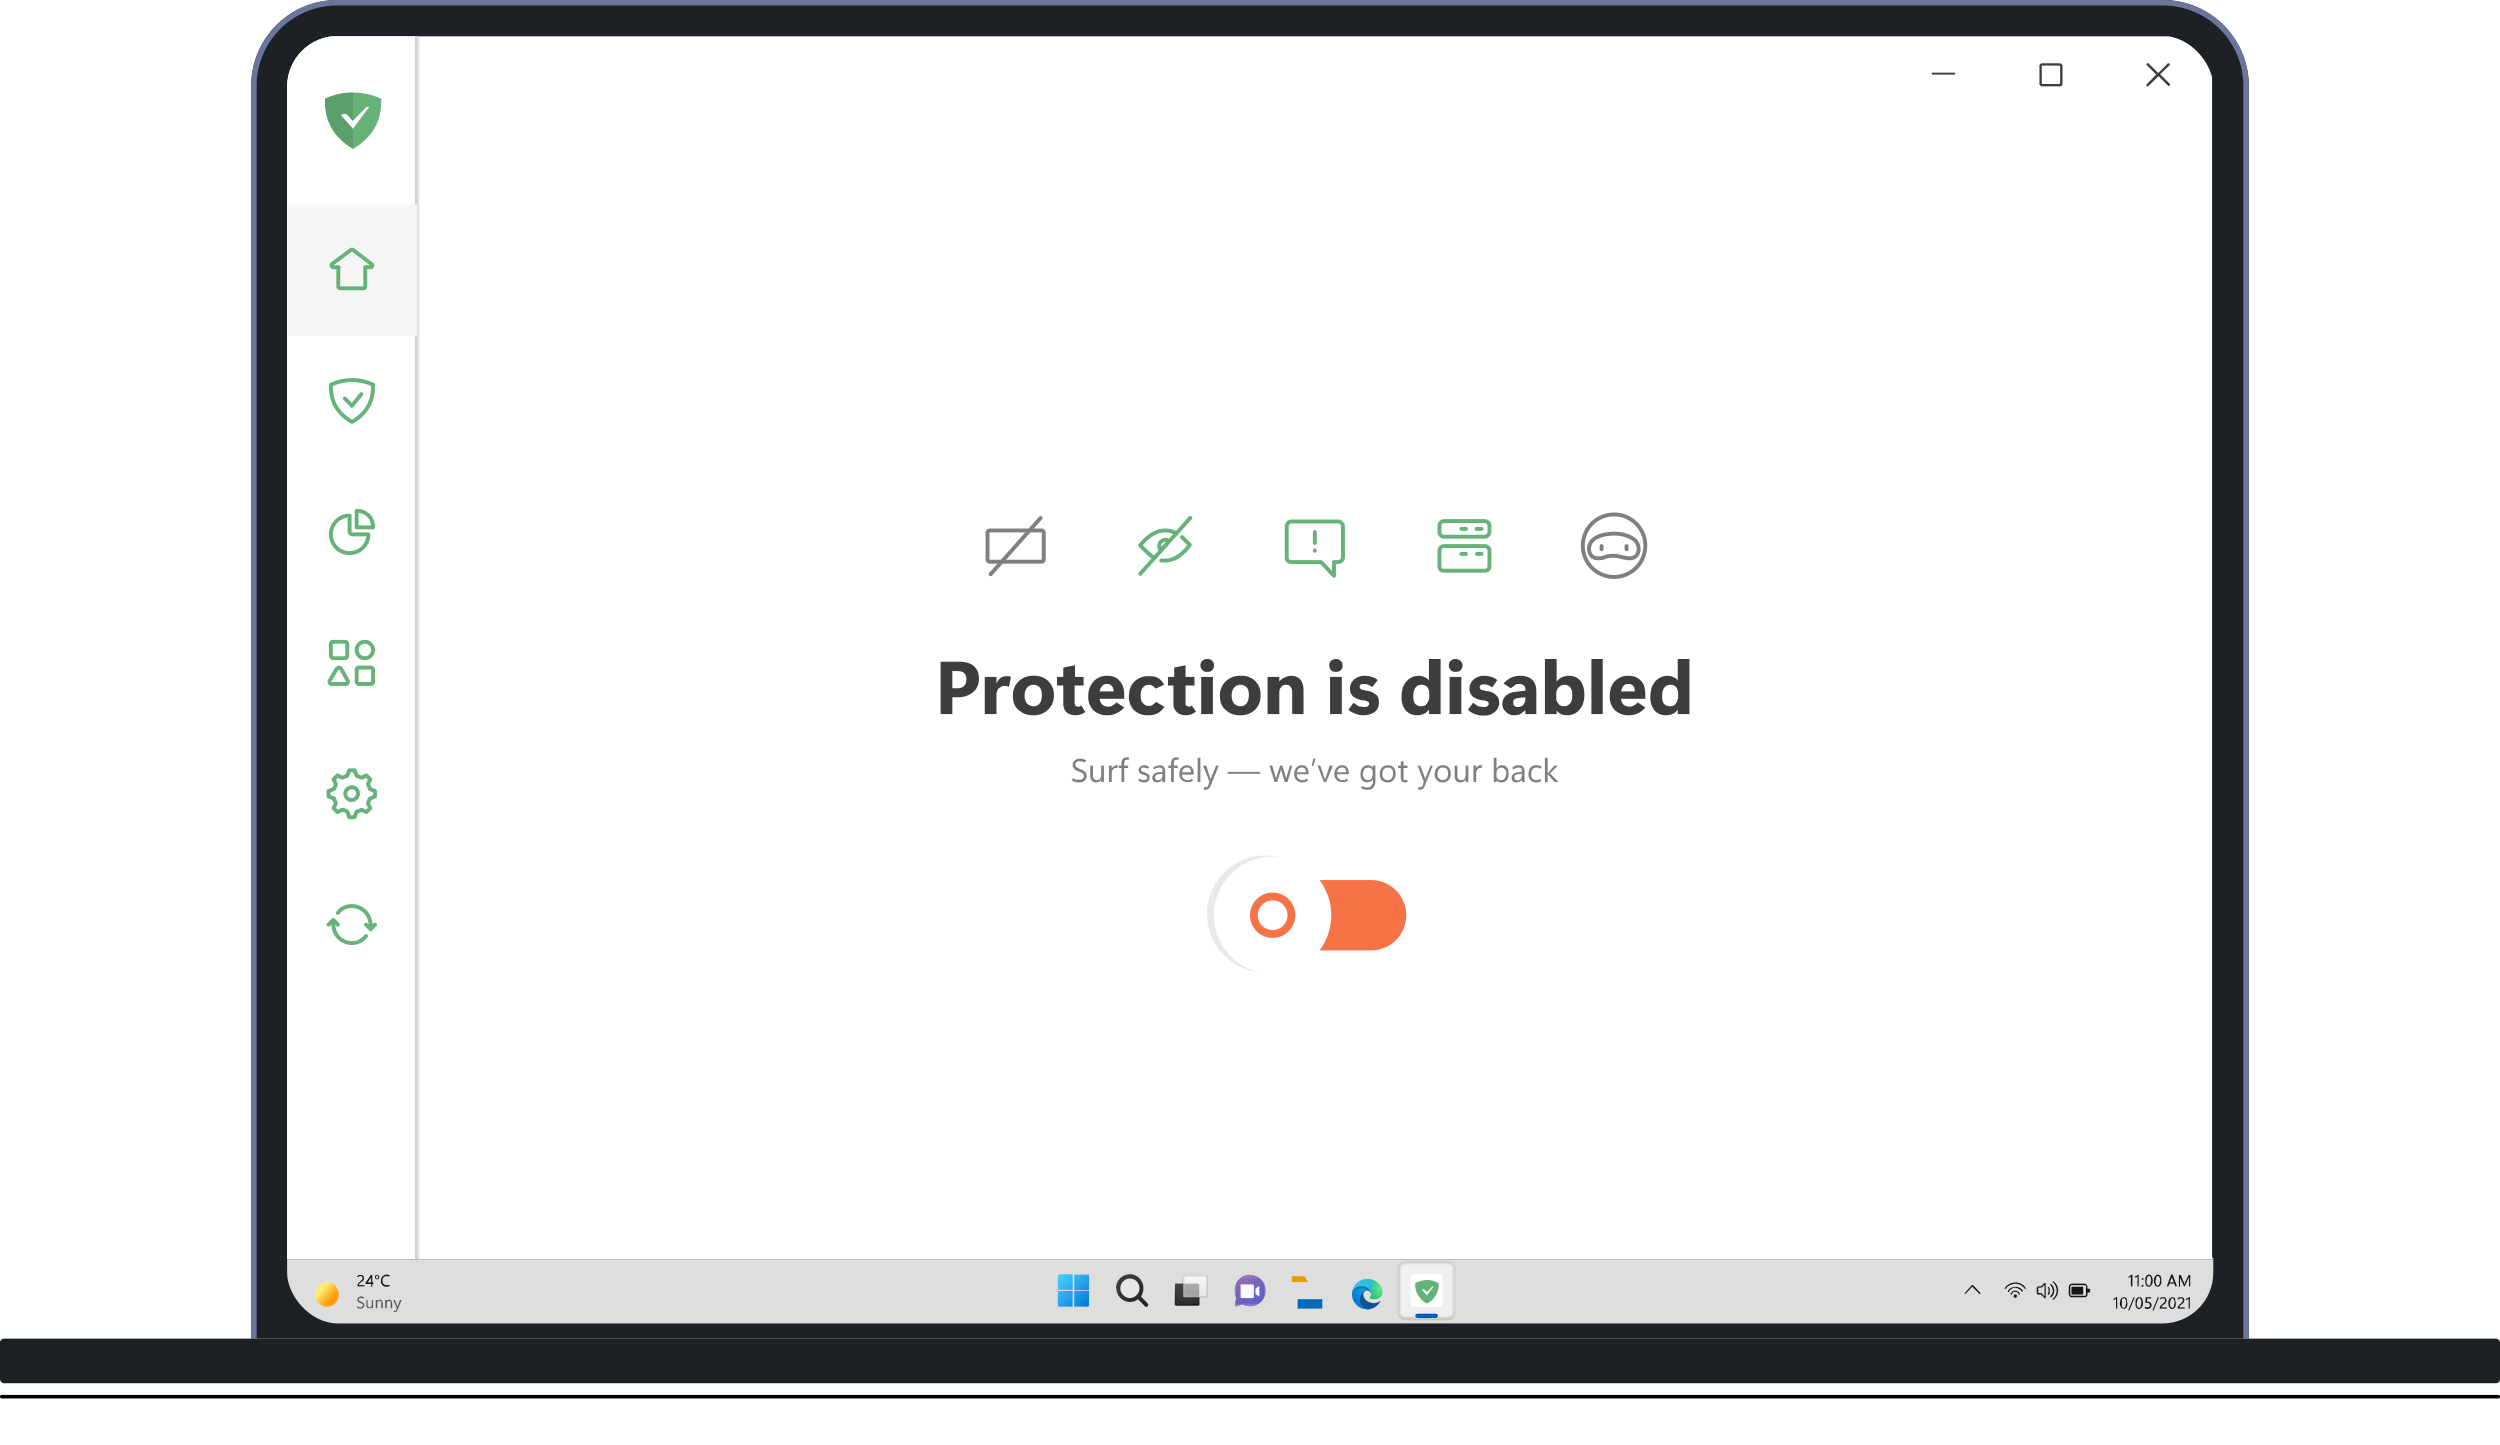
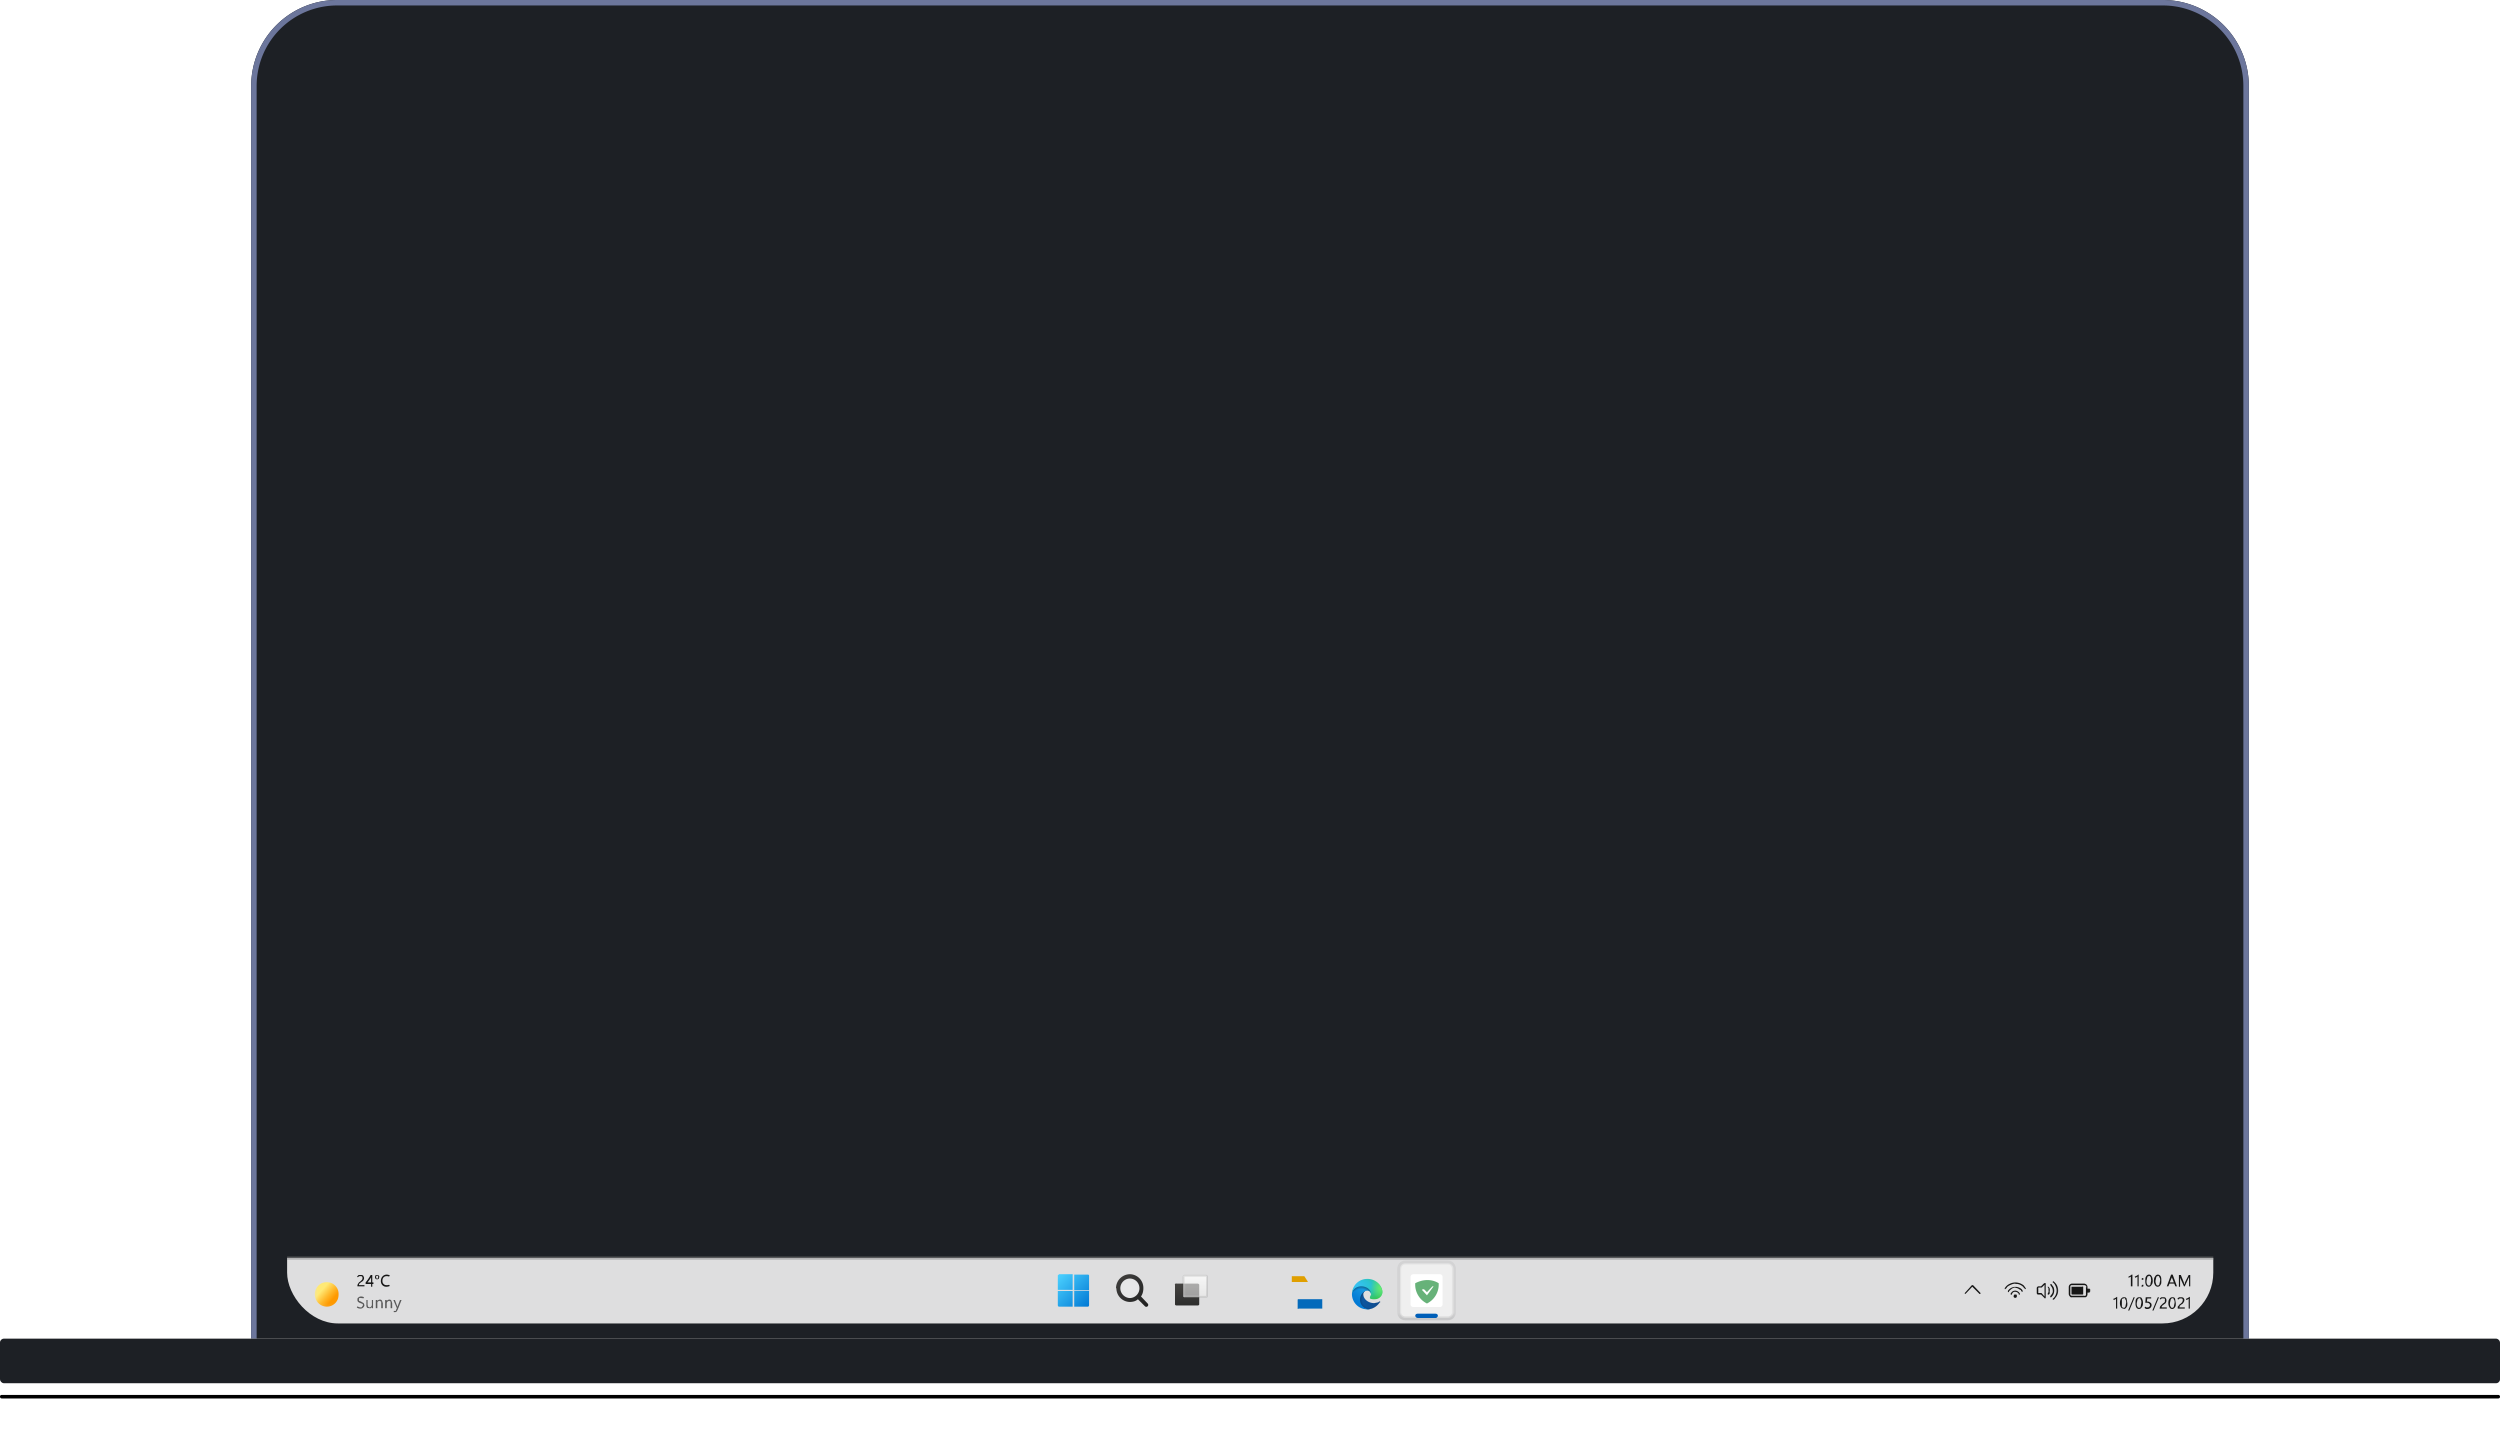
<svg xmlns="http://www.w3.org/2000/svg" width="640" height="370" fill="none">
  <path fill="#1D2025" d="M64.3 22a22 22 0 0 1 22-22h467.4a22 22 0 0 1 22 22v323.7H64.3V22Z" />
  <path fill="#6C769C" fill-rule="evenodd" d="M64.3 345.7h1.4V22A20.6 20.6 0 0 1 86.3 1.4h467.4A20.6 20.6 0 0 1 574.3 22v323.7h1.4V22a22 22 0 0 0-22-22H86.3a22 22 0 0 0-22 22v323.7Z" clip-rule="evenodd" />
  <g filter="url(#a)">
    <rect width="640" height=".9" y="357.1" fill="#000" rx=".4" />
  </g>
  <g filter="url(#b)">
    <rect width="639.1" height=".4" x=".5" y="357.5" fill="#000" fill-opacity=".6" rx=".2" />
  </g>
  <g filter="url(#c)">
    <rect width="640" height="11.4" y="345.7" fill="url(#d)" rx="1" />
    <rect width="640" height="11.4" y="345.7" fill="#1D2025" rx="1" style="mix-blend-mode:hard-light" />
    <rect width="640" height="11.4" y="345.7" fill="url(#e)" fill-opacity=".2" rx="1" style="mix-blend-mode:soft-light" />
  </g>
  <g clip-path="url(#f)">
    <g clip-path="url(#g)">
      <path fill="#F3F3F3" fill-opacity=".9" d="M566.6 322H73.4v16.8h493.2V322Z" style="mix-blend-mode:luminosity" />
      <path fill="#000" fill-opacity=".9" d="M503 331.2a.2.2 0 0 1 0-.2l1.8-2h.3l1.9 2v.2a.2.2 0 0 1-.3 0l-1.8-1.8-1.7 1.8a.2.2 0 0 1-.2 0Z" />
      <mask id="h" width="8" height="8" x="512" y="326" maskUnits="userSpaceOnUse" style="mask-type:luminance">
        <path fill="#fff" d="M519.3 326.9h-6.8v7h6.8v-7Z" />
      </mask>
      <g mask="url(#h)">
        <path fill="#000" fill-opacity=".9" d="M516 328.6a2.8 2.8 0 0 0-1.2.3 3 3 0 0 0-1 .6l-.1.2a4.4 4.4 0 0 1-.3.3.2.2 0 0 1-.2 0 .2.2 0 0 1 0-.1v-.1a2.9 2.9 0 0 1 1.2-1.1 3.3 3.3 0 0 1 2.3-.3 3.4 3.4 0 0 1 1.4.7l.5.7v.2a.2.2 0 0 1-.1 0h-.1a1 1 0 0 1-.1-.1v-.1a2.1 2.1 0 0 0-.2-.1l-.1-.2a2.9 2.9 0 0 0-1.5-.8 2.8 2.8 0 0 0-.6 0Zm0 1a1.8 1.8 0 0 0-1.2.5 1.9 1.9 0 0 0-.5.5.3.3 0 0 1 0 .1.1.1 0 0 1-.2 0 .2.2 0 0 1-.1-.2 2.3 2.3 0 0 1 2.5-1 2.3 2.3 0 0 1 1 .5c.1.1.3.3.3.5v.2a.2.2 0 0 1-.1 0 1.9 1.9 0 0 1-.3-.2v-.2l-.4-.2-.3-.2a1.7 1.7 0 0 0-.8-.2Zm0 1.1h-.4a1.1 1.1 0 0 0-.4.3l-.1.2-.1.1a.2.2 0 0 1 0 .1.1.1 0 0 1-.2 0 .2.2 0 0 1-.1-.1v-.1l.2-.3.3-.3a1.4 1.4 0 0 1 .7-.2 1.4 1.4 0 0 1 1.2.8.2.2 0 0 1 0 .2.2.2 0 0 1-.1 0 .3.3 0 0 1-.2 0v-.2l-.1-.1a1 1 0 0 0-.8-.4Zm-.5 1 .1-.2a.4.4 0 0 1 .1-.1h.5a.5.5 0 0 1 .1.2.4.4 0 0 1 0 .2.4.4 0 0 1 0 .2.4.4 0 0 1-.2.2.4.4 0 0 1-.4 0 .4.4 0 0 1-.2-.2.4.4 0 0 1 0-.2Z" />
      </g>
      <mask id="i" width="8" height="8" x="520" y="326" maskUnits="userSpaceOnUse" style="mask-type:luminance">
        <path fill="#fff" d="M527.6 326.9h-6.9v7h6.9v-7Z" />
      </mask>
      <g mask="url(#i)">
        <path fill="#000" fill-opacity=".9" d="M525.5 332.6v-.1a.8.8 0 0 1 .1-.1 2.4 2.4 0 0 0 .7-1 2.6 2.6 0 0 0 .2-1 2.5 2.5 0 0 0-.2-1 2.7 2.7 0 0 0-.6-1 1.1 1.1 0 0 1-.2-.1.2.2 0 0 1 0-.1.2.2 0 0 1 .2-.2l.3.3a3 3 0 0 1 .6.8 3 3 0 0 1 .2 2 3 3 0 0 1-.6 1.1 3.2 3.2 0 0 1-.4.5h-.1a.2.2 0 0 1-.2 0 .2.2 0 0 1 0-.1Zm-3-1.2h-.6a.5.5 0 0 1-.4-.1.6.6 0 0 1-.1-.4v-1a.5.5 0 0 1 .1-.4.5.5 0 0 1 .4-.2h.6l.8-.8a.2.2 0 0 1 .1 0 .3.3 0 0 1 .3 0v3.7a.2.2 0 0 1-.2.2.2.2 0 0 1-.1-.1l-.9-.9Zm2.3.5.3-.4a2 2 0 0 0 .4-.7 2 2 0 0 0-.2-1.2 1.9 1.9 0 0 0-.2-.3 5.5 5.5 0 0 0-.2-.3V328.7a.2.2 0 0 1 .1 0h.1l.2.2.1.2a2.6 2.6 0 0 1 .3.4 2.3 2.3 0 0 1-.1 2 3.7 3.7 0 0 1-.3.4.8.8 0 0 1-.2.2.2.2 0 0 1-.2 0 .2.2 0 0 1 0-.2Zm-1.4 0v-3l-.7.7a.2.2 0 0 1-.1 0h-.7a.2.2 0 0 0-.1.1.2.2 0 0 0 0 .2v1.1H522.6l.1.1.7.8Zm.8-.6v-.1a4 4 0 0 0 .2-.4 1.1 1.1 0 0 0 0-.6 1 1 0 0 0 0-.4 3.2 3.2 0 0 0-.2-.3v-.1a.2.2 0 0 1 .1 0h.1a1.3 1.3 0 0 1 .3.4 1.5 1.5 0 0 1 0 .8 1.7 1.7 0 0 1 0 .6.8.8 0 0 1-.2.2.2.2 0 0 1-.3-.1Z" />
      </g>
      <mask id="j" width="8" height="8" x="528" y="326" maskUnits="userSpaceOnUse" style="mask-type:luminance">
        <path fill="#fff" d="M535.8 326.9h-6.9v7h6.9v-7Z" />
      </mask>
      <g mask="url(#j)">
        <path fill="#000" fill-opacity=".9" d="m535.1 330.6-.1.2a.3.3 0 0 1-.2.1h-.4v.4a1 1 0 0 1-.2.6.9.9 0 0 1-.3.2h-3.5a.8.8 0 0 1-.3 0 1 1 0 0 1-.2-.2 1 1 0 0 1-.3-.6v-1.8a.9.9 0 0 1 .8-.9h3.2l.3.1a.9.9 0 0 1 .5.8v.4h.5a.3.3 0 0 1 .2.2v.5Zm-1-1a.5.5 0 0 0-.2-.5.5.5 0 0 0-.3-.1h-3.1a.5.5 0 0 0-.4.1.5.5 0 0 0-.1.4v2l.1.1.2.1a.5.5 0 0 0 .2 0h3a.5.5 0 0 0 .4 0l.1-.2a.5.5 0 0 0 0-.2v-1.8Zm-1-.3.2.1V331.3a.2.2 0 0 1-.2.1h-2.6a.2.2 0 0 1-.1 0 .3.3 0 0 1-.1-.2v-1.8h2.8Z" />
      </g>
      <path fill="#000" fill-opacity=".9" d="M545.9 329.3h-.4v-2.5a2 2 0 0 1-.6.3v-.3a2.3 2.3 0 0 0 .8-.5h.2v3Zm1.6 0h-.3v-2.5a1.8 1.8 0 0 1-.6.3l-.1-.3a2.3 2.3 0 0 0 .9-.5h.1v3Zm1-1.7a.2.2 0 0 1-.2 0 .2.2 0 0 1 0-.2v-.2h.4v.4a.2.2 0 0 1-.2 0Zm0 1.8a.2.2 0 0 1-.2 0 .2.2 0 0 1 0-.3v-.1l.2-.1h.2v.4a.2.2 0 0 1-.2 0Zm1.6 0a.8.8 0 0 1-.7-.4 2 2 0 0 1-.2-1c0-.6 0-1 .2-1.2a.8.8 0 0 1 .8-.5c.3 0 .5.2.6.4.2.3.3.7.3 1.2s-.1.8-.3 1a.8.8 0 0 1-.7.5Zm0-2.7c-.2 0-.3 0-.4.3l-.2.9c0 .4 0 .7.2.9 0 .2.2.3.4.3s.4-.1.4-.3l.2-1-.1-.8c-.1-.2-.3-.4-.5-.4Zm2.3 2.7a.8.8 0 0 1-.7-.4 2 2 0 0 1-.3-1c0-.6.1-1 .3-1.2a.8.8 0 0 1 .7-.5c.3 0 .6.2.7.4.2.3.2.7.2 1.2s0 .8-.2 1a.8.8 0 0 1-.7.5Zm0-2.7c-.2 0-.3 0-.4.3l-.2.9a2 2 0 0 0 .2.9c0 .2.2.3.4.3s.3-.1.4-.3l.2-1c0-.3 0-.6-.2-.8 0-.2-.2-.4-.4-.4Zm2.3 2.6 1.1-3h.4l1.1 3h-.4l-.3-.7h-1.2l-.3.7h-.4Zm.8-1h1l-.5-1.3a.3.3 0 0 1 0-.1v-.1.2l-.5 1.2Zm5.2 1h-.3v-2.5.2a.7.7 0 0 1-.1.1l-1 2.2h-.2l-1-2.2a1.6 1.6 0 0 1 0-.3v2.6h-.3v-3h.5l.8 2v.2l.1.2.1-.2a4 4 0 0 1 0-.2l1-2h.4v3ZM542 335h-.3v-2.5l-.3.2-.3.1-.1-.3a2.3 2.3 0 0 0 .9-.5h.1v3Zm1.7 0a.8.8 0 0 1-.7-.3 2 2 0 0 1-.3-1c0-.6.1-1 .3-1.2a.8.8 0 0 1 .7-.4c.3 0 .5 0 .7.3l.2 1.2c0 .5 0 .8-.2 1a.8.8 0 0 1-.7.5Zm0-2.6c-.2 0-.4 0-.5.3v1.8c.1.2.3.3.5.3s.3-.1.4-.3l.2-1c0-.3 0-.6-.2-.8 0-.3-.2-.4-.4-.4Zm2.8-.3-1.4 3.4h-.3l1.4-3.4h.3Zm1 3a.8.8 0 0 1-.6-.4 2 2 0 0 1-.2-1c0-.6 0-1 .2-1.2a.8.8 0 0 1 .7-.4c.3 0 .6 0 .7.3.2.3.3.7.3 1.2s-.1.8-.3 1a.8.8 0 0 1-.7.5Zm.1-2.7c-.2 0-.3 0-.4.3l-.2.9c0 .4 0 .7.2.9 0 .2.2.3.4.3s.4-.1.4-.3l.2-1c0-.3 0-.6-.2-.8 0-.3-.2-.4-.4-.4Zm1.4 2.4.2-.3.3.2h.3a.6.6 0 0 0 .6-.6.6.6 0 0 0-.2-.4.8.8 0 0 0-.5-.2 5.6 5.6 0 0 0-.5 0l.1-1.4h1.4v.3h-1l-.1.8h.2a1 1 0 0 1 .7.3c.2.1.3.3.3.6a.9.9 0 0 1-.3.7 1 1 0 0 1-.7.3h-.4a1.4 1.4 0 0 1-.4-.3Zm3.7-2.7-1.4 3.4h-.3l1.4-3.4h.3Zm.2 3v-.2a1 1 0 0 1 .2-.6l.3-.3.3-.3.3-.2.2-.2a.6.6 0 0 0 0-.2.8.8 0 0 0 0-.2.6.6 0 0 0 0-.4.5.5 0 0 0-.4-.1.8.8 0 0 0-.4 0 1 1 0 0 0-.3.3l-.2-.3.4-.3h.5c.3 0 .5 0 .6.2a.8.8 0 0 1 .2.5 1.1 1.1 0 0 1-.3.9l-.3.2a10.6 10.6 0 0 0-.5.4.6.6 0 0 0-.1.2.5.5 0 0 0 0 .2h1.3v.3H553Zm3.2 0a.8.8 0 0 1-.7-.4 2 2 0 0 1-.3-1c0-.6.1-1 .3-1.2a.8.8 0 0 1 .7-.4c.3 0 .5 0 .7.3l.2 1.2c0 .5 0 .8-.2 1a.8.8 0 0 1-.7.5Zm0-2.7c-.2 0-.3 0-.4.3l-.2.9c0 .4 0 .7.2.9 0 .2.2.3.4.3s.3-.1.4-.3l.2-1c0-.3 0-.6-.2-.8 0-.3-.2-.4-.4-.4Zm1.4 2.6v-.5l.2-.2.2-.3.4-.3.2-.2.2-.2a.7.7 0 0 0 0-.2.8.8 0 0 0 .1-.2.6.6 0 0 0-.1-.4.5.5 0 0 0-.4-.1.9.9 0 0 0-.3 0l-.4.3-.2-.3c.2 0 .3-.2.4-.3h.5c.3 0 .5 0 .7.2a.8.8 0 0 1 .2.5 1 1 0 0 1-.2.6l-.2.3-.3.2a15.3 15.3 0 0 0-.5.4.7.7 0 0 0 0 .2.6.6 0 0 0-.1.2h1.4v.3h-1.8Zm3.1 0h-.3v-2.5a1.9 1.9 0 0 1-.6.3l-.1-.3a2.5 2.5 0 0 0 .9-.5h.1v3Z" />
      <path fill="url(#k)" fill-rule="evenodd" d="M271.1 326.3a.3.3 0 0 0-.3.3v3.6h3.8v-4h-3.5Zm7.4 0H275v4h3.8v-3.7c0-.2-.1-.3-.3-.3Zm-3.5 4.2h3.8v3.6c0 .2-.1.4-.3.4H275v-4Zm-.4 0h-3.8v3.6c0 .2.1.4.3.4h3.5v-4Z" clip-rule="evenodd" />
      <path fill="url(#l)" fill-opacity=".3" d="M289.3 332.3a2.5 2.5 0 0 1-2.5-2.5c0-1.4 1.1-2.5 2.5-2.5a2.5 2.5 0 0 1 2.4 2.5c0 1.3-1.1 2.5-2.5 2.5Z" />
      <path fill="url(#m)" fill-rule="evenodd" d="M285.8 329.8a3.5 3.5 0 0 0 3.4 3.5c.8 0 1.6-.2 2.1-.7l1.8 1.8c.2.2.5.2.7 0 .2-.2.2-.5 0-.7l-1.7-1.8c.4-.6.6-1.3.6-2.1a3.5 3.5 0 0 0-3.4-3.6c-2 0-3.6 1.6-3.6 3.6Zm1 0c0 1.3 1.1 2.5 2.5 2.5a2.5 2.5 0 0 0 2.4-2.5c0-1.4-1.1-2.5-2.5-2.5a2.5 2.5 0 0 0-2.4 2.5Z" clip-rule="evenodd" />
      <path fill="url(#n)" d="M306.6 328.6h-5.4a.3.3 0 0 0-.4.4v4.9c0 .2.2.3.4.3h5.4c.2 0 .4-.1.4-.3v-5c0-.1-.2-.3-.4-.3Z" />
-       <path stroke="url(#o)" stroke-opacity=".4" stroke-width=".5" d="M306.6 328.7h-5.4a.3.3 0 0 0-.3.3v4.9c0 .1.1.2.3.2h5.4c.2 0 .3 0 .3-.2v-5a.3.3 0 0 0-.3-.2Z" />
      <path fill="url(#p)" d="M308.7 326.5h-5.5a.3.3 0 0 0-.3.4v4.9c0 .2.1.3.3.3h5.5c.2 0 .3-.1.3-.3v-5c0-.1-.1-.3-.3-.3Z" />
      <path stroke="#000" stroke-opacity=".1" stroke-width=".5" d="M308.7 326.6h-5.5a.3.3 0 0 0-.2.3v4.9c0 .1 0 .2.2.2h5.5c.1 0 .3 0 .3-.2v-5a.3.3 0 0 0-.3-.2Z" />
      <mask id="q" width="8" height="7" x="302" y="326" maskUnits="userSpaceOnUse" style="mask-type:alpha">
        <path fill="#000" d="M308.7 326.5h-5.5a.3.3 0 0 0-.3.4v4.9c0 .2.1.3.3.3h5.5c.2 0 .3-.1.3-.3v-5c0-.1-.1-.3-.3-.3Z" />
      </mask>
      <g mask="url(#q)">
        <path fill="url(#r)" fill-opacity=".4" d="M306.6 328.6h-5.4a.3.3 0 0 0-.4.4v4.9c0 .2.2.3.4.3h5.4c.2 0 .4-.1.4-.3v-5c0-.1-.2-.3-.4-.3Z" />
      </g>
      <mask id="s" width="10" height="9" x="315" y="326" maskUnits="userSpaceOnUse" style="mask-type:luminance">
-         <path fill="#fff" d="M324.1 326.2H316v8.4h8.2v-8.4Z" />
-       </mask>
+         </mask>
      <g mask="url(#s)">
        <path fill="url(#t)" d="M320 326.4a4 4 0 0 1 4 4 4 4 0 0 1-4 4c-.7 0-1.3-.2-1.9-.5l-1.6.5a.3.3 0 0 1-.4-.2.3.3 0 0 1 0-.3l.4-1.6a4 4 0 0 1-.4-2 4 4 0 0 1 3.9-4Z" />
        <path fill="url(#u)" d="M320 326.4a4 4 0 0 1 4 4 4 4 0 0 1-4 4c-.7 0-1.3-.2-1.9-.5l-1.6.5a.3.3 0 0 1-.4-.2.3.3 0 0 1 0-.3l.4-1.6a4 4 0 0 1-.4-2 4 4 0 0 1 3.9-4Z" style="mix-blend-mode:lighten" />
        <g filter="url(#v)">
          <path fill="#FAFAFA" fill-rule="evenodd" d="M318 328.6a.3.3 0 0 0-.4.4v2.8c0 .2.2.3.3.3h2.8c.2 0 .3-.1.3-.3V329c0-.2-.1-.4-.3-.4h-2.8Zm4.2.5-.8.6v1.4l.8.5c0 .1.2 0 .2 0v-2.4a.1.1 0 0 0-.2 0Z" clip-rule="evenodd" />
        </g>
      </g>
      <mask id="y" fill="#fff">
-         <rect width="9.3" height="7.5" x="330.7" y="327.6" rx=".5" />
-       </mask>
+         </mask>
      <rect width="9.3" height="7.5" x="330.7" y="327.6" fill="url(#w)" stroke="url(#x)" stroke-width="2" mask="url(#y)" rx=".5" />
      <path fill="#E09F00" d="M330.7 326.8v-.1h3.2l.9 1.4a.1.1 0 0 1-.1.1h-4v-1.4Z" />
      <path fill="#036ABB" d="m332.2 332.7.1-.1h6.2v2.4a.1.1 0 0 1-.1 0h-6a.1.1 0 0 1-.2 0v-2.3Z" />
      <path fill="url(#z)" d="m353.1 333.2-.3.2-1 .2c-1.5 0-2.8-1-2.8-2.3a1 1 0 0 1 .5-.8c-1.3 0-1.6 1.4-1.6 2.2 0 2.2 2 2.5 2.5 2.5l.8-.2a3.9 3.9 0 0 0 2-1.6.1.1 0 0 0 .1 0 .1.1 0 0 0-.2-.2Z" />
      <path fill="url(#A)" d="m353.1 333.2-.3.2-1 .2c-1.5 0-2.8-1-2.8-2.3a1 1 0 0 1 .5-.8c-1.3 0-1.6 1.4-1.6 2.2 0 2.2 2 2.5 2.5 2.5l.8-.2a3.9 3.9 0 0 0 2-1.6.1.1 0 0 0 .1 0 .1.1 0 0 0-.2-.2Z" opacity=".3" />
      <path fill="url(#B)" d="M349.3 334.8a2.5 2.5 0 0 1 .2-4.3l.5-.1a1 1 0 0 1 1 1s.7-2.5-2.5-2.5a2.5 2.5 0 0 0-2.4 2.4 3.9 3.9 0 0 0 5.1 3.7 2.3 2.3 0 0 1-1.9-.2Z" />
      <path fill="url(#C)" d="M349.3 334.8a2.5 2.5 0 0 1 .2-4.3l.5-.1a1 1 0 0 1 1 1s.7-2.5-2.5-2.5a2.5 2.5 0 0 0-2.4 2.4 3.9 3.9 0 0 0 5.1 3.7 2.3 2.3 0 0 1-1.9-.2Z" opacity=".4" />
      <path fill="url(#D)" d="M350.7 332v.4c.5.3 1.3.2 1.3.2a1.9 1.9 0 0 0 1.9-1.8c0-.7-.3-1.2-.4-1.4a3.9 3.9 0 0 0-3.5-2 3.9 3.9 0 0 0-3.9 3.9c0-1.1 1.1-2 2.4-2 .1 0 .7 0 1.3.3.5.2.8.6 1 .9l.2.9-.3.6Z" />
      <path fill="url(#E)" d="M350.7 332v.4c.5.3 1.3.2 1.3.2a1.9 1.9 0 0 0 1.9-1.8c0-.7-.3-1.2-.4-1.4a3.9 3.9 0 0 0-3.5-2 3.9 3.9 0 0 0-3.9 3.9c0-1.1 1.1-2 2.4-2 .1 0 .7 0 1.3.3.5.2.8.6 1 .9l.2.9-.3.6Z" />
      <path fill="#fff" fill-opacity=".5" d="M370.7 323.4h-11c-.7 0-1.3.6-1.3 1.4V336c0 .7.6 1.4 1.3 1.4h11c.7 0 1.4-.7 1.4-1.4v-11.2c0-.8-.7-1.4-1.4-1.4Z" />
      <path stroke="url(#F)" stroke-opacity=".5" d="M370.7 323.2h-11c-.8 0-1.5.7-1.5 1.6V336c0 .8.7 1.5 1.5 1.5h11c.8 0 1.5-.7 1.5-1.5v-11.2c0-.9-.7-1.6-1.5-1.6Z" />
      <path fill="#005FB8" d="M367.6 336.3h-4.7c-.3 0-.6.2-.6.5s.3.6.6.6h4.7c.2 0 .5-.3.5-.6s-.3-.5-.6-.5Z" />
      <path fill="#fff" d="M368.6 326.2h-6.8a.7.7 0 0 0-.7.7v7c0 .4.3.7.7.7h6.8a.7.7 0 0 0 .7-.7v-7a.7.7 0 0 0-.7-.7Z" />
      <path fill="#67B279" fill-rule="evenodd" d="M365.3 327.7c-1 0-2 .3-3 .8a5.4 5.4 0 0 0 3 5.2 5.4 5.4 0 0 0 3-5.2 5.4 5.4 0 0 0-3-.8Z" clip-rule="evenodd" />
      <path fill="#fff" fill-rule="evenodd" d="m365.3 331.6 1.7-2.3h-.3l-1.4 1.5-.6-.6c-.2-.3-.6-.1-.7 0l1.3 1.4Z" clip-rule="evenodd" />
      <mask id="H" width="8" height="8" x="80" y="326" maskUnits="userSpaceOnUse" style="mask-type:luminance">
        <path fill="#fff" d="M87.1 326.9h-6.8v7H87v-7Z" />
      </mask>
      <g filter="url(#G)" mask="url(#H)">
        <path fill="url(#I)" d="M83.7 333.5c1.7 0 3-1.4 3-3.1a3.1 3.1 0 0 0-3-3.2 3.1 3.1 0 0 0-3.1 3.2 3.1 3.1 0 0 0 3 3.1Z" />
      </g>
      <path fill="#000" fill-opacity=".9" d="M91.5 329.3v-.1a.9.9 0 0 1 .2-.6l.2-.3.4-.3.2-.2.2-.2a.8.8 0 0 0 .1-.4.6.6 0 0 0-.1-.4.5.5 0 0 0-.4-.1.8.8 0 0 0-.3 0 1 1 0 0 0-.4.3l-.2-.3c.2 0 .3-.2.4-.3h.5c.3 0 .5 0 .7.2l.2.5a1.1 1.1 0 0 1-.4.9l-.3.2a12 12 0 0 0-.5.4.6.6 0 0 0-.1.2.6.6 0 0 0 0 .2h1.4v.3h-1.8Zm3.8-3v2h.3v.4h-.3v.7H95v-.7h-1.4v-.4a11 11 0 0 0 1-1.4l.3-.5h.4Zm-1.3 2h1V327a12.3 12.3 0 0 1-1 1.4Zm2.5-.8a.5.5 0 0 1-.4-.2.6.6 0 0 1-.1-.4l.1-.4.4-.1.4.1c.2.1.2.3.2.4l-.1.4a.5.5 0 0 1-.4.2Zm0-.9a.3.3 0 0 0-.2.1.3.3 0 0 0 0 .2v.3a.3.3 0 0 0 .5 0v-.3a.3.3 0 0 0 0-.2.3.3 0 0 0-.2-.1Zm3.3 2.6a1.9 1.9 0 0 1-.9.2 1.3 1.3 0 0 1-1-.4 1.5 1.5 0 0 1-.4-1c0-.6.2-1 .4-1.2a1.4 1.4 0 0 1 1.1-.5 1.8 1.8 0 0 1 .8.2l-.2.3a1.4 1.4 0 0 0-.6-.1 1 1 0 0 0-.8.3c-.2.2-.3.5-.3.9s.1.6.3.8c.2.2.4.3.8.3a1.4 1.4 0 0 0 .6-.1l.2.3Z" />
      <path fill="#000" fill-opacity=".6" d="m91.4 334.7.1-.3a1.4 1.4 0 0 0 .8.3c.2 0 .3 0 .4-.2l.2-.3a.4.4 0 0 0-.1-.4l-.5-.2a1.7 1.7 0 0 1-.6-.3.7.7 0 0 1-.2-.5c0-.3 0-.5.2-.6a1 1 0 0 1 .7-.3 1.6 1.6 0 0 1 .8.2l-.2.3a1.4 1.4 0 0 0-.6-.1.6.6 0 0 0-.4 0 .4.4 0 0 0-.1.4v.3l.5.2.7.4.2.5a.8.8 0 0 1-.3.6c-.2.2-.4.3-.7.3a1.6 1.6 0 0 1-1-.3Zm4.1.2h-.3v-.3a.8.8 0 0 1-.3.3h-.4l-.5-.1a1 1 0 0 1-.2-.7v-1.3h.3v1.2l.1.5.4.2a.5.5 0 0 0 .4-.2.7.7 0 0 0 .2-.5v-1.2h.3v2.1Zm2.5 0h-.4v-1.7l-.5-.2-.4.2a.7.7 0 0 0-.1.5v1.2h-.4v-2.1h.4v.3a.8.8 0 0 1 .7-.4c.2 0 .4.1.5.3l.2.6v1.3Zm2.4 0h-.4v-1.7l-.4-.2-.4.2a.7.7 0 0 0-.2.5v1.2h-.4v-2.1h.4v.3a.8.8 0 0 1 .7-.4c.2 0 .4.1.5.3l.2.6v1.3Zm2.4-2.1-1 2.5-.3.5a.6.6 0 0 1-.4.1.8.8 0 0 1-.3 0v-.3h.5a.5.5 0 0 0 .1-.3l.2-.4-.9-2.1h.4l.6 1.6v.2l.1-.2.6-1.6h.4Z" />
      <path stroke="#757575" stroke-opacity=".4" d="M73.4 322h493.2" />
    </g>
    <g clip-path="url(#J)">
      <path fill="#fff" d="M566.3 9.3h-493v383h493V9.3Z" />
      <path fill="#fff" d="M73.3 9.3h33.5v383H73.3V9.3Z" />
      <mask id="K" width="35" height="384" x="73" y="9" maskUnits="userSpaceOnUse" style="mask-type:luminance">
        <path fill="#fff" d="M107.4 9.3h-34v383h34V9.3Z" />
        <path fill="#000" d="M73.3 9.3h33.5v383H73.3V9.3Z" />
      </mask>
      <g mask="url(#K)">
        <path fill="#D2D2D2" d="M106.2 9.3v383h1.2V9.3h-1.2Z" />
      </g>
      <path fill="#67B279" fill-rule="evenodd" d="M90.4 23.7c-2.3 0-5 .5-7.2 1.6 0 2.5 0 8.6 7.2 12.8 7.2-4.2 7.2-10.3 7.2-12.8a16.5 16.5 0 0 0-7.2-1.6Z" clip-rule="evenodd" />
      <path fill="#5B9F6B" fill-rule="evenodd" d="M90.4 23.7c-2.3 0-5 .5-7.2 1.6 0 2.5 0 8.6 7.2 12.8V23.6Z" clip-rule="evenodd" />
      <path fill="#fff" fill-rule="evenodd" d="m90.3 33 4.2-5.6c-.3-.2-.6 0-.7 0L90.3 31 89 29.5c-.6-.7-1.5-.2-1.7 0l3 3.4Z" clip-rule="evenodd" />
      <path fill="#F6F6F6" d="M106.8 52.4H73.3V86h33.5V52.4Z" />
      <path stroke="#67B279" stroke-linecap="round" stroke-linejoin="round" d="M86.7 68.4h-1.4a.5.5 0 0 1-.3-.8l4.8-3.6a.5.5 0 0 1 .6 0l4.7 3.6c.4.3.2.8-.2.8h-1.4v5c0 .2-.2.4-.4.4h-6a.5.5 0 0 1-.5-.5v-4.9Z" clip-rule="evenodd" />
      <path stroke="#67B279" stroke-linecap="round" stroke-linejoin="round" d="m88.3 102 1.8 1.9 2.4-3" />
      <path stroke="#67B279" stroke-linecap="round" stroke-linejoin="round" d="M90 97.3c-1.6 0-3.6.4-5.3 1.2 0 1.9 0 6.4 5.4 9.5 5.4-3 5.4-7.7 5.4-9.5a12.4 12.4 0 0 0-5.4-1.2Zm1.5 33.5a4 4 0 0 1 4 4.2h-4.2v-4.2h.2Z" clip-rule="evenodd" />
      <path stroke="#67B279" stroke-linecap="round" stroke-linejoin="round" d="M89.3 132h.2v4.2c0 .3.3.5.6.6h4.2a4.8 4.8 0 1 1-5-4.8Z" clip-rule="evenodd" />
      <path stroke="#67B279" stroke-linecap="round" stroke-linejoin="round" d="M94.9 170.9h-3a.6.6 0 0 0-.6.6v3c0 .3.3.6.6.6h3a.6.6 0 0 0 .6-.6v-3a.6.6 0 0 0-.6-.6Zm-8.6.3a.6.6 0 0 1 1 0l1.7 3a.6.6 0 0 1-.5.9H85a.6.6 0 0 1-.5-1l1.7-2.9Zm2-6.9h-3a.6.6 0 0 0-.6.6v3c0 .3.3.6.6.6h3a.6.6 0 0 0 .6-.6v-3a.6.6 0 0 0-.6-.6Z" />
      <path stroke="#67B279" d="M93.4 164.3a2.1 2.1 0 1 1 0 4.2 2.1 2.1 0 0 1 0-4.2Z" clip-rule="evenodd" />
      <path stroke="#67B279" stroke-linejoin="round" d="M87.7 207.3a.5.5 0 0 1 .2 0l.8.4a.5.5 0 0 1 .3.3l.4 1.2h1.4l.4-1.2a.5.5 0 0 1 .3-.3c.3 0 .5-.2.8-.3a.5.5 0 0 1 .5 0l1 .5 1-1-.5-1a.5.5 0 0 1 0-.5l.3-.8a.5.5 0 0 1 .4-.3l1-.4v-1.4l-1-.4a.5.5 0 0 1-.4-.3c0-.3-.2-.6-.3-.8a.5.5 0 0 1 0-.5l.5-1-1-1-1 .5a.5.5 0 0 1-.5 0 4.7 4.7 0 0 0-.8-.3.5.5 0 0 1-.3-.4l-.4-1.1h-1.4l-.4 1.1a.5.5 0 0 1-.3.4c-.3 0-.6.2-.8.3a.5.5 0 0 1-.5 0l-1-.5-1 1 .5 1a.5.5 0 0 1 0 .5l-.3.8a.5.5 0 0 1-.4.3l-1.1.4v1.4l1.1.4c.2 0 .3.1.4.3 0 .3.2.5.3.8a.5.5 0 0 1 0 .5l-.5 1 1 1 1-.5a.5.5 0 0 1 .3 0Z" clip-rule="evenodd" />
      <path stroke="#67B279" stroke-linejoin="round" d="M90 201.6a1.6 1.6 0 1 0 0 3.2 1.6 1.6 0 0 0 0-3.3Z" clip-rule="evenodd" />
      <path stroke="#67B279" stroke-linecap="round" d="M86.5 233.7c2.1-3.1 8-2.1 8.4 3v.9m-1.2 2c-2.2 3.2-8.1 2.2-8.4-3v-.5" />
      <path stroke="#67B279" stroke-linecap="round" stroke-linejoin="round" d="m96 236.7-1.1 1.2-1.2-1.2m-9.6 0 1.2-1.2 1.2 1.2" />
      <path fill="#3D3D3D" d="M494.8 19.1a.3.3 0 0 1-.3-.3.3.3 0 0 1 .2-.2.3.3 0 0 1 .1 0h5.6l.1.1v.1a.3.3 0 0 1 0 .2.3.3 0 0 1-.3.1h-5.4Zm28.1 3a.8.8 0 0 1-.3 0 1 1 0 0 1-.3-.2 1 1 0 0 1-.2-.3.8.8 0 0 1 0-.4v-4.5l.2-.3a1 1 0 0 1 .6-.2h4.3a.9.9 0 0 1 .6.2.9.9 0 0 1 .2.6V21.6a1 1 0 0 1-.5.5.8.8 0 0 1-.3 0h-4.3Zm4.2-.6h.2a.3.3 0 0 0 .1-.2V17a.3.3 0 0 0-.1-.2.3.3 0 0 0-.1 0H523a.3.3 0 0 0-.2 0 .3.3 0 0 0-.1.1.3.3 0 0 0 0 .1v4.2a.3.3 0 0 0 0 .2.3.3 0 0 0 .3.1h4.2Zm25.5-2L550 22a.3.3 0 0 1-.2.1.3.3 0 0 1-.2 0 .3.3 0 0 1-.1-.3v-.2l2.5-2.5-2.4-2.4a.3.3 0 0 1-.1-.2.3.3 0 0 1 .2-.3h.3l2.5 2.5 2.5-2.5a.3.3 0 0 1 .2 0 .3.3 0 0 1 .2.5L553 19l2.5 2.5v.2a.3.3 0 0 1 0 .2.3.3 0 0 1-.1.1.3.3 0 0 1-.1 0 .3.3 0 0 1-.2 0l-2.5-2.5Z" />
      <path stroke="#7F7F7F" stroke-linecap="round" d="M252.8 136.4c0-.4.3-.6.6-.6h13.2c.3 0 .6.2.6.6v6.7a.6.6 0 0 1-.6.7h-13.2a.6.6 0 0 1-.6-.7v-6.7Z" clip-rule="evenodd" />
      <path stroke="#7F7F7F" stroke-linecap="round" d="m253.6 147 12.8-14.4" />
      <path stroke="#67B279" stroke-linecap="round" stroke-linejoin="round" d="m302.6 137.5 2 2c-2 2.7-4.2 4-6.3 4h-1m-2-.8c-.9-.6-2-1.6-3.4-3.1 2.1-2.6 4.3-3.8 6.4-3.8a6 6 0 0 1 2.6.6m-9 10.5 12.8-14.3m-7.5 8.3a1.6 1.6 0 0 1 1.1-2.7c.4 0 .7.1 1 .3l-2.1 2.4Z" />
      <path stroke="#67B279" stroke-linecap="round" stroke-linejoin="round" d="M343.8 134.8c0-.7-.6-1.3-1.2-1.3h-12c-.7 0-1.2.6-1.2 1.3v8c0 .6.5 1.1 1.2 1.1h7.6l3.3 3.5v-3.5h1c.7 0 1.3-.5 1.3-1.2v-8Z" clip-rule="evenodd" />
      <path stroke="#67B279" stroke-linecap="round" stroke-linejoin="round" d="M336.6 136.2v2.8m0 2v-.1" />
      <path stroke="#67B279" stroke-linecap="round" d="M378 135.4h1.3m-1.2 6.4h1.2m-5.2-6.4h1.2m-1.2 6.4h1.2" />
      <path stroke="#67B279" stroke-linecap="round" stroke-linejoin="round" d="M380 133.4c.7 0 1.3.5 1.3 1.2v1.6c0 .6-.6 1.2-1.2 1.2h-10.4a1.2 1.2 0 0 1-1.2-1.2v-1.6c0-.7.5-1.2 1.2-1.2h10.4Zm0 6.4c.7 0 1.3.3 1.3 1.4v3.6c0 1-.6 1.3-1.2 1.3h-10.4c-.7 0-1.2-.3-1.2-1.3v-3.6c0-1 .5-1.4 1.2-1.4h10.4Z" clip-rule="evenodd" />
      <path stroke="#7F7F7F" stroke-linecap="round" stroke-linejoin="round" d="M413.2 147.7a8 8 0 1 0 0-16 8 8 0 0 0 0 16Z" />
      <path stroke="#7F7F7F" stroke-linecap="round" stroke-linejoin="round" d="M413 136.6c1.8 0 3.5.3 5 1.3a3 3 0 0 1 1.5 2.5c0 1.8-1.1 2.7-2.8 2.5a15.4 15.4 0 0 1-2-.4 7 7 0 0 0-3.5 0c-.5.2-1 .4-1.6.4-1.1.1-2.2-.2-2.6-1.3a3.1 3.1 0 0 1 1.2-3.7c1.5-1 3.1-1.2 4.9-1.3Z" clip-rule="evenodd" />
      <path stroke="#7F7F7F" stroke-linecap="round" stroke-linejoin="round" d="M416.4 140.6v-.8m-6.4.8v-.8" />
      <path fill="#3D3D3D" d="M243.8 178.5v4.3h-3v-13.4h4.7c1.7 0 3 .4 3.8 1.1.9.8 1.3 1.8 1.3 3.3 0 1.4-.5 2.6-1.5 3.4a5.9 5.9 0 0 1-3.9 1.3h-1.4Zm0-6.8v4.5h1.3c.7 0 1.3-.2 1.7-.6.4-.4.6-1 .6-1.7s-.2-1.2-.6-1.6c-.4-.4-1-.5-1.7-.5h-1.3Zm14.5 4.1a4 4 0 0 0-1.2-.2c-.6 0-1 .3-1.5.7a3 3 0 0 0-.5 2v4.5h-3v-9.5h3v1.7c.3-.7.6-1.1 1-1.4.4-.3 1-.5 1.5-.5h.7l.5.2-.5 2.5Zm6.2 7.3a5.2 5.2 0 0 1-3.8-1.4c-1-.9-1.4-2-1.4-3.6a4.9 4.9 0 0 1 1.5-3.7 5.3 5.3 0 0 1 3.8-1.4 5 5 0 0 1 3.8 1.4 4.8 4.8 0 0 1 1.4 3.5 5 5 0 0 1-1.5 3.8 5.2 5.2 0 0 1-3.8 1.4Zm0-2.3c.8 0 1.4-.3 1.7-.8.4-.5.5-1.2.5-2a3 3 0 0 0-.5-2c-.4-.4-1-.7-1.6-.7a2 2 0 0 0-1.7.8c-.4.5-.6 1.1-.6 2 0 .8.2 1.4.6 2 .4.4 1 .7 1.7.7Zm13.4 1.4a3.9 3.9 0 0 1-2.5.9c-1 0-1.9-.3-2.4-.8s-.8-1.2-.8-2.2v-4.6h-1.6v-2.2h1.6v-2.4l3-.6v3h2.2v2.2h-2.3v4.5l.2.7.6.2h.4l.5-.3 1 1.6Zm9.9-3.3h-6.3c.1.6.3 1.1.7 1.5.4.3.9.5 1.5.5.4 0 .8 0 1.1-.3.3-.1.7-.4 1-.8l2 1.3a5.3 5.3 0 0 1-2 1.5c-.6.3-1.3.5-2.2.5a5 5 0 0 1-3.7-1.3 4.8 4.8 0 0 1-1.3-3.6c0-1.6.5-2.8 1.4-3.8a4.6 4.6 0 0 1 3.4-1.4c1.4 0 2.5.4 3.2 1.3.8.8 1.2 2 1.2 3.7v.9Zm-2.7-1.9c0-.6-.2-1.1-.5-1.4a1.4 1.4 0 0 0-1.1-.5c-.6 0-1 .1-1.3.5-.4.4-.6.9-.7 1.4h3.6Zm13 3.9a4.5 4.5 0 0 1-4.2 2.2 4.9 4.9 0 0 1-3.6-1.3 4.8 4.8 0 0 1-1.3-3.5c0-1.6.5-3 1.4-3.8a5 5 0 0 1 3.8-1.4c.9 0 1.7.1 2.3.5.7.4 1.2 1 1.5 1.7l-2.2 1a2 2 0 0 0-.7-.7 1.7 1.7 0 0 0-1-.3 1.9 1.9 0 0 0-1.5.7c-.4.5-.6 1.1-.6 2 0 1 .2 1.6.6 2 .4.5.9.7 1.4.7.4 0 .8 0 1-.2l1-.8 2 1.2Zm8 1.3a3.9 3.9 0 0 1-2.4.9c-1.1 0-2-.3-2.4-.8-.6-.5-.9-1.2-.9-2.2v-4.6H299v-2.2h1.6v-2.4l2.9-.6v3h2.3v2.2h-2.3v4.5c0 .3 0 .5.2.7l.6.2h.4l.4-.3 1.1 1.6Zm3-10.2c-.6 0-1-.1-1.3-.5a1.6 1.6 0 0 1-.5-1.1c0-.5.2-1 .5-1.2.3-.3.7-.5 1.3-.5a1.6 1.6 0 0 1 1.7 1.7c0 .5-.2.8-.5 1.2-.3.3-.7.4-1.2.4Zm1.4 10.8h-3v-9.5h3v9.5Zm7 .3a5.2 5.2 0 0 1-3.8-1.4c-1-.9-1.4-2-1.4-3.6a4.9 4.9 0 0 1 1.5-3.7 5.3 5.3 0 0 1 3.8-1.4 5 5 0 0 1 3.8 1.4 4.8 4.8 0 0 1 1.3 3.5 5 5 0 0 1-1.4 3.8 5.2 5.2 0 0 1-3.8 1.4Zm0-2.3c.8 0 1.3-.3 1.7-.8.3-.5.5-1.2.5-2a3.1 3.1 0 0 0-.5-2c-.4-.4-1-.7-1.6-.7a2 2 0 0 0-1.7.8c-.4.5-.6 1.1-.6 2 0 .8.2 1.4.6 2 .4.4 1 .7 1.7.7Zm16.2 2h-2.9v-5.4c0-.7-.1-1.2-.4-1.5-.2-.4-.6-.6-1.2-.6-.5 0-1 .2-1.2.6-.4.4-.5.9-.5 1.5v5.4h-3v-9.5h3v1.2c.3-.4.7-.8 1.3-1a4 4 0 0 1 1.7-.5c1 0 1.9.4 2.4 1 .6.7.8 1.7.8 2.9v6ZM342 172c-.5 0-1-.1-1.3-.5a1.6 1.6 0 0 1-.4-1.1c0-.5.1-1 .4-1.2.4-.3.8-.5 1.3-.5s1 .2 1.2.5c.4.3.5.7.5 1.2s-.1.8-.5 1.2c-.3.3-.7.4-1.2.4Zm1.5 10.8h-3v-9.5h3v9.5Zm1.7-1.1 1.3-1.8 1.3.9 1.3.2c.5 0 .8 0 1-.2a.7.7 0 0 0 .4-.7c0-.2-.1-.4-.4-.5a2.5 2.5 0 0 0-1-.3 5.2 5.2 0 0 1-2.7-1 2.6 2.6 0 0 1-.8-2 3 3 0 0 1 1-2.3 4 4 0 0 1 2.7-1c.7 0 1.3.1 1.9.3a4 4 0 0 1 1.5.8l-1.4 1.8a4.8 4.8 0 0 0-1-.6 2.8 2.8 0 0 0-1-.2c-.4 0-.7 0-1 .2a.7.7 0 0 0-.2.6c0 .2.1.4.4.6l1.2.3a4.6 4.6 0 0 1 2.5 1c.6.4.8 1.1.8 2 0 1-.3 1.8-1 2.4-.8.6-1.8.9-3 .9-.7 0-1.4-.1-2-.4a4.7 4.7 0 0 1-1.8-1Zm20.6-.1c-.3.5-.7.9-1.2 1.1a3.9 3.9 0 0 1-1.8.4c-1.2 0-2.2-.4-3-1.3a5.2 5.2 0 0 1-1-3.5c0-1.6.4-2.9 1.2-3.8a4.2 4.2 0 0 1 3.3-1.5c.6 0 1 .2 1.5.4s.8.5 1 .8v-5.5h3v14.1h-3v-1.2Zm-4-3.4c0 .8.1 1.5.5 2 .4.4.9.6 1.5.6.7 0 1.2-.2 1.5-.7a3 3 0 0 0 .6-2v-.6c0-.6-.2-1.1-.5-1.6a1.9 1.9 0 0 0-1.5-.6c-.7 0-1.2.3-1.6.8-.3.5-.5 1.2-.5 2Zm10.8-6.2c-.5 0-1-.1-1.2-.5a1.6 1.6 0 0 1-.5-1.1c0-.5.1-1 .5-1.2.3-.3.7-.5 1.2-.5s1 .2 1.3.5c.3.3.5.7.5 1.2s-.2.8-.5 1.2c-.3.3-.8.4-1.3.4Zm1.5 10.8h-3v-9.5h3v9.5Zm1.7-1.1 1.3-1.8 1.3.9 1.3.2c.5 0 .8 0 1-.2a.7.7 0 0 0 .4-.7c0-.2-.1-.4-.3-.5a2.5 2.5 0 0 0-1.1-.3 5.2 5.2 0 0 1-2.7-1 2.6 2.6 0 0 1-.8-2 3 3 0 0 1 1-2.3 4 4 0 0 1 2.7-1c.7 0 1.3.1 1.9.3a4 4 0 0 1 1.5.8L382 176a4.8 4.8 0 0 0-1-.6 2.8 2.8 0 0 0-1-.2c-.4 0-.7 0-.9.2a.7.7 0 0 0-.3.6c0 .2.2.4.4.6l1.2.3c1.1.1 2 .4 2.5 1 .6.4.9 1.1.9 2a3 3 0 0 1-1.2 2.4c-.7.6-1.6.9-2.8.9-.8 0-1.5-.1-2.2-.4a4.7 4.7 0 0 1-1.7-1Zm17.5 1.1h-2.8v-1l-1.3 1c-.4.2-1 .3-1.6.3-.8 0-1.5-.3-2-.8a2.6 2.6 0 0 1-1-2c0-1 .3-1.6.9-2.2a4.2 4.2 0 0 1 2.5-1l2.5-.3v-.3c0-.5-.1-.8-.4-1-.3-.3-.7-.4-1.1-.4-.5 0-.9 0-1.2.3l-1 .8-1.9-1.2c.4-.5 1-1 1.7-1.4.8-.4 1.6-.6 2.6-.6 1.4 0 2.4.4 3 1 .8.7 1.1 1.8 1.1 3.1v5.7Zm-2.8-3.8v-.5l-1.9.2c-.4 0-.7.2-1 .4a1 1 0 0 0-.2.8c0 .3 0 .6.3.8.2.2.5.3.9.3a1.9 1.9 0 0 0 1.4-.6c.3-.4.5-.9.5-1.4Zm8 3v.8h-3v-14.1h3v5.8c.4-.5.8-.9 1.3-1.1a4.4 4.4 0 0 1 1.9-.4c1.2 0 2.2.5 2.9 1.3.6.9 1 2 1 3.5 0 1.6-.4 2.9-1.2 3.8a3.9 3.9 0 0 1-3.2 1.5c-.6 0-1.1-.1-1.6-.3-.4-.2-.8-.5-1.1-.9Zm-.1-4.3v1c0 .6.2 1 .6 1.5.3.4.8.6 1.4.6.7 0 1.2-.3 1.6-.8.4-.5.5-1.2.5-2.2a3 3 0 0 0-.5-1.8 1.8 1.8 0 0 0-1.4-.7 2 2 0 0 0-1.6.7c-.4.4-.6 1-.6 1.7Zm9 5.1v-14.1h2.9v14.1h-3Zm13.8-3.9H415c0 .6.3 1.1.6 1.5.4.3 1 .5 1.6.5.3 0 .7 0 1-.3.4-.1.7-.4 1-.8l2 1.3a5.3 5.3 0 0 1-1.9 1.5c-.6.3-1.4.5-2.2.5a5 5 0 0 1-3.7-1.3 4.8 4.8 0 0 1-1.3-3.6c0-1.6.4-2.8 1.3-3.8a4.6 4.6 0 0 1 3.5-1.4c1.3 0 2.4.4 3.2 1.3.8.8 1.1 2 1.1 3.7v.9Zm-2.7-1.9c0-.6-.1-1.1-.4-1.4a1.4 1.4 0 0 0-1.2-.5c-.5 0-1 .1-1.3.5-.3.4-.5.9-.6 1.4h3.5Zm11 4.6c-.3.5-.7.9-1.2 1.1a3.9 3.9 0 0 1-1.8.4 3.7 3.7 0 0 1-3-1.3 5.2 5.2 0 0 1-1-3.5c0-1.6.4-2.9 1.2-3.8a4.2 4.2 0 0 1 3.3-1.5c.6 0 1 .2 1.5.4s.8.5 1 .8v-5.5h3v14.1h-3v-1.2Zm-4-3.4c0 .8.1 1.5.5 2 .4.4.9.6 1.5.6.7 0 1.2-.2 1.5-.7a3 3 0 0 0 .6-2v-.6c0-.6-.2-1.1-.5-1.6a1.9 1.9 0 0 0-1.5-.6c-.7 0-1.2.3-1.6.8-.3.5-.5 1.2-.5 2Z" />
      <path fill="#7F7F7F" d="m274.4 199.7.3-.5.7.4h.9c.3 0 .6 0 .8-.2a.8.8 0 0 0 .4-.7c0-.3-.1-.5-.3-.7l-1-.5c-.5-.2-1-.4-1.2-.7a1.3 1.3 0 0 1-.4-1c0-.4.2-.8.5-1.1a2 2 0 0 1 1.4-.5 3 3 0 0 1 1.6.5l-.4.5a2.4 2.4 0 0 0-1.3-.3c-.3 0-.6 0-.8.2-.2.2-.3.4-.3.7 0 .2 0 .4.3.6l.9.5c.6.2 1 .4 1.3.7.2.2.4.6.4 1 0 .5-.2.9-.5 1.2a2 2 0 0 1-1.5.5 2.9 2.9 0 0 1-1.9-.6Zm8.2.5h-.7v-.7c-.1.3-.3.5-.5.6a1.5 1.5 0 0 1-.8.2c-.5 0-.9-.2-1.1-.5-.3-.3-.4-.7-.4-1.3V196h.7v2.4c0 .4 0 .8.3 1 .1.2.4.3.7.3s.6-.1.8-.3c.2-.3.3-.6.3-1V196h.7v4.2Zm3.4-3.6a1 1 0 0 0-.1 0h-.2a1 1 0 0 0-.8.4c-.2.3-.3.6-.3 1v2.2h-.7V196h.7v.8c.1-.3.3-.5.5-.6l.6-.3a1.4 1.4 0 0 1 .5 0l-.2.7Zm2.9-2a1.1 1.1 0 0 0-.4-.1l-.5.1-.2.6v.8h1v.6h-1v3.6h-.7v-3.6h-.7v-.6h.7v-.8c0-.4.2-.7.4-1a1.4 1.4 0 0 1 1-.3h.3l.3.1-.2.6Zm2.5 5.2.3-.5a1.6 1.6 0 0 0 1.1.4l.7-.1.2-.5a.6.6 0 0 0-.2-.4 1.4 1.4 0 0 0-.6-.3c-.6-.2-1-.3-1.1-.5a1 1 0 0 1-.3-.8c0-.3.1-.6.4-.8.3-.3.6-.4 1-.4a1.9 1.9 0 0 1 1.3.5l-.3.4a1.8 1.8 0 0 0-.5-.2l-.5-.1a1 1 0 0 0-.6.1.5.5 0 0 0-.2.5l.2.4.7.2 1 .5c.2.2.3.5.3.8 0 .4-.1.7-.4 1-.3.2-.6.3-1.1.3a2.3 2.3 0 0 1-1.4-.5Zm6.9.4h-.7v-.6l-.5.5-.8.2c-.4 0-.7-.1-1-.3a1.2 1.2 0 0 1-.3-1c0-.3.2-.6.4-.8.2-.3.6-.4 1-.5l1.2-.1v-.2c0-.3 0-.6-.2-.7a1 1 0 0 0-.7-.2l-.6.1c-.2 0-.4.2-.5.4l-.5-.4.8-.5.9-.2c.5 0 .9.1 1.1.4.3.3.4.6.4 1.2v2.7Zm-.7-1.7v-.4l-1 .1c-.3 0-.5.2-.7.3-.1 0-.2.2-.2.5 0 .2 0 .4.2.5.2.2.3.2.6.2s.6 0 .8-.3c.2-.3.3-.6.3-1Zm4-4a1.1 1.1 0 0 0-.4 0l-.5.1-.2.6v.8h1v.6h-1v3.6h-.7v-3.6h-.7v-.6h.7v-.8c0-.4.2-.7.4-1a1.4 1.4 0 0 1 1-.3 2 2 0 0 1 .6.1l-.2.6Zm4 3.8h-3c0 .4.1.8.4 1 .2.3.6.4 1 .4h.6l.5-.4.3.5-.6.4h-.9a2 2 0 0 1-1.4-.5c-.4-.4-.6-.9-.6-1.6 0-.6.2-1.2.6-1.6.3-.4.8-.6 1.3-.6.6 0 1 .2 1.3.5.3.4.5.9.5 1.5v.3Zm-.7-.6c0-.4-.1-.7-.3-1a1 1 0 0 0-.8-.2 1 1 0 0 0-.8.3c-.2.2-.3.5-.4.9h2.3Zm1.7 2.5V194h.7v6.2h-.7Zm5.4-4.2-2 5a2 2 0 0 1-.6.9c-.2.2-.5.3-.8.3a1.4 1.4 0 0 1-.5-.1l.2-.6a.7.7 0 0 0 .3 0h.4l.3-.4.3-1-1.6-4.1h.8l1 3.2.1.1v.2l.1-.1v-.2l1.3-3.2h.7Zm10.6 2.1h-8.3v-.5h8.3v.5Zm8.2-2.1-1.2 4.2h-.7l-.9-3a1.7 1.7 0 0 1 0-.4v.2l-.1.2-1 3h-.6L325 196h.7l.9 3.1a2 2 0 0 1 0 .4 1.9 1.9 0 0 1 .1-.4l1-3.1h.6l.9 3.1v.4a1.7 1.7 0 0 1 .1-.4l.9-3.1h.7Zm4.2 2.2h-3c0 .5.1.9.4 1.1.2.3.6.4 1 .4h.6l.5-.4.4.5a2.5 2.5 0 0 1-1.6.5 2 2 0 0 1-1.4-.6c-.4-.3-.6-.9-.6-1.5 0-.7.2-1.3.6-1.7.3-.4.8-.6 1.4-.6.5 0 1 .2 1.2.5.3.4.5.9.5 1.5v.3Zm-.7-.5c0-.4-.1-.7-.3-1a1 1 0 0 0-.8-.2 1 1 0 0 0-.8.3c-.2.2-.3.5-.4.9h2.3Zm2.5-3.5-.6 1.9h-.4l.4-1.9h.6Zm4.4 1.8-1.7 4.2h-.6l-1.6-4.2h.7l1 3a3.2 3.2 0 0 1 .2.6 4.7 4.7 0 0 1 .2-.6l1-3h.8Zm4 2.2h-2.9c0 .5.1.9.4 1.1.2.3.6.4 1 .4h.6l.5-.4.3.5-.7.4h-.8a2 2 0 0 1-1.4-.5c-.4-.4-.6-.9-.6-1.6 0-.6.2-1.2.6-1.6.3-.4.8-.6 1.4-.6.5 0 1 .2 1.2.5.3.4.5.9.5 1.5v.3Zm-.6-.5c0-.4-.1-.7-.3-1a1 1 0 0 0-.8-.2 1 1 0 0 0-.8.3c-.2.2-.3.5-.4.9h2.3Zm7.5 2.3c0 .7-.2 1.2-.5 1.6a2 2 0 0 1-1.6.6 3.3 3.3 0 0 1-1.6-.5l.3-.5a2.6 2.6 0 0 0 1.3.4c.5 0 .8-.1 1-.4s.5-.6.5-1.1v-.6c-.2.3-.4.5-.7.6l-.8.2a1.6 1.6 0 0 1-1.3-.6 2.3 2.3 0 0 1-.4-1.5c0-.7.1-1.2.5-1.6.3-.5.8-.7 1.4-.7.3 0 .5 0 .7.2.2 0 .4.2.5.5v-.6h.7v4Zm-.7-1.7v-.6c0-.3 0-.6-.3-.9-.2-.2-.5-.3-.8-.3-.4 0-.8.1-1 .4-.2.3-.4.7-.4 1.3 0 .5.1.9.4 1.1.2.3.5.4.9.4s.7-.1.9-.4c.2-.3.3-.6.3-1Zm3.8 2a2 2 0 0 1-1.5-.6 2.2 2.2 0 0 1-.5-1.5c0-.7.2-1.3.6-1.7a2 2 0 0 1 1.5-.6c.6 0 1.1.2 1.5.6.3.4.5.9.5 1.6 0 .7-.2 1.2-.6 1.6a2 2 0 0 1-1.5.6Zm0-.6c.5 0 .8-.1 1-.4.3-.3.4-.7.4-1.2s0-1-.3-1.2a1.2 1.2 0 0 0-1-.4c-.5 0-.8.1-1 .4-.3.3-.4.7-.4 1.2s.1 1 .4 1.2c.2.3.5.4 1 .4Zm5.2.4a1.7 1.7 0 0 1-.7.2 1 1 0 0 1-.8-.3c-.2-.2-.3-.5-.3-.9v-2.5h-.7v-.6h.7v-1l.7-.2v1.2h1v.6h-1v3l.5.1h.2a.8.8 0 0 0 .2 0l.2.4Zm6.4-4.1-2 5a2 2 0 0 1-.5.9 1.4 1.4 0 0 1-1.3.2l.1-.6a.7.7 0 0 0 .3 0h.5l.3-.4.3-1-1.6-4.1h.7l1.2 3.2V199.5l.1-.1v-.2l1.3-3.2h.6Zm2.5 4.3a2 2 0 0 1-1.5-.6 2.2 2.2 0 0 1-.5-1.5c0-.7.2-1.3.6-1.7a2 2 0 0 1 1.5-.6c.6 0 1.1.2 1.5.6.3.4.5.9.5 1.6 0 .7-.2 1.2-.6 1.6a2 2 0 0 1-1.5.6Zm0-.6c.5 0 .8-.1 1-.4.3-.3.4-.7.4-1.2s-.1-1-.3-1.2a1.2 1.2 0 0 0-1-.4c-.5 0-.8.1-1 .4-.3.3-.4.7-.4 1.2s0 1 .4 1.2c.2.3.6.4 1 .4Zm6.6.5h-.7v-.7c-.2.3-.3.5-.6.6a1.5 1.5 0 0 1-.7.2c-.5 0-.9-.2-1.1-.4-.3-.3-.4-.8-.4-1.4V196h.7v2.4c0 .5 0 .8.2 1 .2.2.4.3.8.3s.6-.1.8-.3c.2-.3.3-.6.3-1V196h.7v4.2Zm3.4-3.6a1 1 0 0 0-.2 0h-.1a1 1 0 0 0-.8.4c-.2.3-.3.6-.3 1v2.2h-.7V196h.7v.8c0-.3.2-.5.4-.6.2-.2.4-.3.7-.3a1.4 1.4 0 0 1 .4 0l-.1.7Zm3.8 3v.6h-.7V194h.7v2.7l.6-.6c.3-.2.5-.2.8-.2.6 0 1 .2 1.3.6.3.4.4.9.4 1.5 0 .7-.1 1.3-.5 1.7-.3.4-.8.6-1.4.6-.2 0-.5 0-.7-.2-.2 0-.4-.2-.5-.4Zm0-1.7v.6c0 .3 0 .6.3.9.2.2.5.3.9.3s.7-.1.9-.4c.2-.3.4-.8.4-1.3s-.1-.9-.4-1.1a1 1 0 0 0-.8-.4c-.4 0-.7.1-1 .4-.2.3-.3.6-.3 1Zm7.2 2.3h-.7v-.6l-.5.5-.8.2c-.4 0-.7-.1-1-.3a1.2 1.2 0 0 1-.3-1c0-.3.1-.6.4-.8.2-.3.6-.4 1-.5l1.2-.1v-.2c0-.3 0-.6-.2-.7a1 1 0 0 0-.7-.2l-.6.1c-.2 0-.4.2-.6.4l-.4-.4a2.2 2.2 0 0 1 1.6-.7c.5 0 1 .1 1.2.4.2.3.4.6.4 1.2v2.7Zm-.7-1.7v-.4l-1 .1c-.3 0-.6.2-.7.3-.2 0-.2.3-.2.5s0 .4.2.6l.5.2c.4 0 .7-.2.9-.4.2-.3.3-.6.3-1Zm5 1.4a2 2 0 0 1-1.3.4 2 2 0 0 1-1.5-.6 2 2 0 0 1-.5-1.5c0-.7.2-1.2.5-1.7a2 2 0 0 1 1.6-.6 2.2 2.2 0 0 1 1.3.4l-.3.5a1.7 1.7 0 0 0-1-.3c-.5 0-.8.1-1 .4-.3.3-.4.7-.4 1.2s0 1 .3 1.2c.3.3.6.4 1 .4a1.5 1.5 0 0 0 1-.3l.3.5Zm4.4.3h-1l-1.8-2v2h-.7V194h.7v4l1.7-2h.9l-2 2 2.2 2.2Z" />
      <path fill="#F67247" fill-rule="evenodd" d="M312 234.3a9 9 0 0 1 9-9h30a9 9 0 0 1 9 8.8v.2a9 9 0 0 1-9 9h-30a9 9 0 0 1-9-8.8v-.2Z" clip-rule="evenodd" />
      <g filter="url(#L)">
        <path fill="#E9E9E9" d="M324 249a15 15 0 1 0 0-30 15 15 0 0 0 0 30Z" />
      </g>
      <path fill="#fff" d="M325.8 249.3a15 15 0 1 0 0-30 15 15 0 0 0 0 30Z" />
      <path stroke="#F67247" stroke-width="2" d="M330.6 234.3a4.8 4.8 0 1 0-9.6 0 4.8 4.8 0 0 0 9.6 0Z" />
    </g>
  </g>
  <defs>
    <linearGradient id="d" x1="0" x2="640" y1="351.4" y2="351.4" gradientUnits="userSpaceOnUse">
      <stop stop-color="#C6C5C5" />
      <stop offset="0" stop-color="#FEFEFE" />
      <stop offset="0" stop-color="#E3E3E3" />
      <stop offset="1" stop-color="#E7E6E6" />
      <stop offset="1" stop-color="#fff" />
      <stop offset="1" stop-color="#C6C5C5" />
    </linearGradient>
    <linearGradient id="e" x1="0" x2="640" y1="351.4" y2="351.4" gradientUnits="userSpaceOnUse">
      <stop stop-color="#C6C5C5" />
      <stop offset="0" stop-color="#FEFEFE" />
      <stop offset="0" stop-color="#E3E3E3" stop-opacity="0" />
      <stop offset="1" stop-color="#E7E6E6" stop-opacity="0" />
      <stop offset="1" stop-color="#fff" />
      <stop offset="1" stop-color="#C6C5C5" />
    </linearGradient>
    <linearGradient id="k" x1="270.8" x2="279" y1="326.3" y2="334.3" gradientUnits="userSpaceOnUse">
      <stop stop-color="#4CD2FF" />
      <stop offset="1" stop-color="#0078D4" />
    </linearGradient>
    <linearGradient id="m" x1="285.8" x2="294.1" y1="326.2" y2="334.6" gradientUnits="userSpaceOnUse">
      <stop stop-color="#41403F" />
      <stop offset="1" stop-color="#1F1F1F" />
    </linearGradient>
    <linearGradient id="n" x1="303.9" x2="303.9" y1="328.6" y2="334.2" gradientUnits="userSpaceOnUse">
      <stop stop-color="#444341" />
      <stop offset="1" stop-color="#2D2D2C" />
    </linearGradient>
    <linearGradient id="o" x1="303.9" x2="303.9" y1="334.2" y2="328.6" gradientUnits="userSpaceOnUse">
      <stop />
      <stop offset="1" stop-opacity="0" />
    </linearGradient>
    <linearGradient id="p" x1="306" x2="306" y1="326.5" y2="332.1" gradientUnits="userSpaceOnUse">
      <stop stop-color="#F7F7F7" />
      <stop offset="1" stop-color="#E6E6E6" />
    </linearGradient>
    <linearGradient id="r" x1="303.9" x2="303.9" y1="328.6" y2="334.2" gradientUnits="userSpaceOnUse">
      <stop stop-color="#444341" />
      <stop offset="1" stop-color="#2D2D2D" />
    </linearGradient>
    <linearGradient id="w" x1="335.3" x2="335.3" y1="327.6" y2="335.1" gradientUnits="userSpaceOnUse">
      <stop stop-color="#FFCF4D" />
      <stop offset="1" stop-color="#F4B509" />
    </linearGradient>
    <linearGradient id="x" x1="335.3" x2="335.3" y1="327.6" y2="335.1" gradientUnits="userSpaceOnUse">
      <stop stop-color="#FFD04E" />
      <stop offset="1" stop-color="#F4B509" />
    </linearGradient>
    <linearGradient id="z" x1="347.9" x2="353.3" y1="332.8" y2="332.8" gradientUnits="userSpaceOnUse">
      <stop stop-color="#0C59A4" />
      <stop offset="1" stop-color="#114A8B" />
    </linearGradient>
    <linearGradient id="B" x1="350.8" x2="347.4" y1="330.5" y2="334.2" gradientUnits="userSpaceOnUse">
      <stop stop-color="#1B9DE2" />
      <stop offset=".2" stop-color="#1595DF" />
      <stop offset=".7" stop-color="#0680D7" />
      <stop offset="1" stop-color="#0078D4" />
    </linearGradient>
    <linearGradient id="F" x1="365.2" x2="365.2" y1="323.4" y2="337.4" gradientUnits="userSpaceOnUse">
      <stop offset=".9" stop-opacity=".1" />
      <stop offset="1" stop-opacity=".2" />
    </linearGradient>
    <linearGradient id="I" x1="81.5" x2="86.9" y1="328.1" y2="332.9" gradientUnits="userSpaceOnUse">
      <stop offset=".2" stop-color="#FFE975" />
      <stop offset=".5" stop-color="#FFB729" />
      <stop offset=".7" stop-color="#F90" />
    </linearGradient>
    <radialGradient id="l" cx="0" cy="0" r="1" gradientTransform="matrix(0 2.501 -2.45 0 289.3 329.8)" gradientUnits="userSpaceOnUse">
      <stop stop-color="#fff" />
      <stop offset="1" stop-color="#fff" stop-opacity=".8" />
    </radialGradient>
    <radialGradient id="t" cx="0" cy="0" r="1" gradientTransform="matrix(-4.453 5.073 -5.061 -4.441 321.9 328)" gradientUnits="userSpaceOnUse">
      <stop stop-color="#8194E8" />
      <stop offset="1" stop-color="#5654B7" />
    </radialGradient>
    <radialGradient id="u" cx="0" cy="0" r="1" gradientTransform="rotate(49.3 -197.6 510) scale(7.615 7.593)" gradientUnits="userSpaceOnUse">
      <stop offset=".2" stop-color="#886BB4" />
      <stop offset="1" stop-color="#5D5FC6" />
    </radialGradient>
    <radialGradient id="A" cx="0" cy="0" r="1" gradientTransform="matrix(2.897 0 0 2.753 350.9 332.9)" gradientUnits="userSpaceOnUse">
      <stop offset=".7" stop-opacity="0" />
      <stop offset=".9" stop-opacity=".5" />
      <stop offset="1" />
    </radialGradient>
    <radialGradient id="C" cx="0" cy="0" r="1" gradientTransform="matrix(.653 -4.308 3.48 .528 348.2 333.5)" gradientUnits="userSpaceOnUse">
      <stop offset=".8" stop-opacity="0" />
      <stop offset=".9" stop-opacity=".5" />
      <stop offset="1" />
    </radialGradient>
    <radialGradient id="D" cx="0" cy="0" r="1" gradientTransform="matrix(-.246 6.15 -13.097 -.524 346.9 328.9)" gradientUnits="userSpaceOnUse">
      <stop stop-color="#35C1F1" />
      <stop offset=".1" stop-color="#34C1ED" />
      <stop offset=".2" stop-color="#2FC2DF" />
      <stop offset=".3" stop-color="#2BC3D2" />
      <stop offset=".7" stop-color="#36C752" />
    </radialGradient>
    <radialGradient id="E" cx="0" cy="0" r="1" gradientTransform="matrix(.828 2.839 -2.308 .673 353.4 329.8)" gradientUnits="userSpaceOnUse">
      <stop stop-color="#66EB6E" />
      <stop offset="1" stop-color="#66EB6E" stop-opacity="0" />
    </radialGradient>
    <filter id="a" width="664" height="24.9" x="-12" y="345.1" color-interpolation-filters="sRGB" filterUnits="userSpaceOnUse">
      <feFlood flood-opacity="0" result="BackgroundImageFix" />
      <feBlend in="SourceGraphic" in2="BackgroundImageFix" result="shape" />
      <feGaussianBlur result="effect1_foregroundBlur_1_10765" stdDeviation="6" />
    </filter>
    <filter id="b" width="645.1" height="6.4" x="-2.5" y="354.5" color-interpolation-filters="sRGB" filterUnits="userSpaceOnUse">
      <feFlood flood-opacity="0" result="BackgroundImageFix" />
      <feBlend in="SourceGraphic" in2="BackgroundImageFix" result="shape" />
      <feGaussianBlur result="effect1_foregroundBlur_1_10765" stdDeviation="1.5" />
    </filter>
    <filter id="c" width="640" height="12.4" x="0" y="344.7" color-interpolation-filters="sRGB" filterUnits="userSpaceOnUse">
      <feFlood flood-opacity="0" result="BackgroundImageFix" />
      <feBlend in="SourceGraphic" in2="BackgroundImageFix" result="shape" />
      <feColorMatrix in="SourceAlpha" result="hardAlpha" values="0 0 0 0 0 0 0 0 0 0 0 0 0 0 0 0 0 0 127 0" />
      <feOffset dy="-2" />
      <feGaussianBlur stdDeviation=".5" />
      <feComposite in2="hardAlpha" k2="-1" k3="1" operator="arithmetic" />
      <feColorMatrix values="0 0 0 0 0.424 0 0 0 0 0.463 0 0 0 0 0.612 0 0 0 1 0" />
      <feBlend in2="shape" result="effect1_innerShadow_1_10765" />
      <feColorMatrix in="SourceAlpha" result="hardAlpha" values="0 0 0 0 0 0 0 0 0 0 0 0 0 0 0 0 0 0 127 0" />
      <feOffset dy="-1" />
      <feGaussianBlur stdDeviation=".5" />
      <feComposite in2="hardAlpha" k2="-1" k3="1" operator="arithmetic" />
      <feColorMatrix values="0 0 0 0 0 0 0 0 0 0 0 0 0 0 0 0 0 0 0.3 0" />
      <feBlend in2="effect1_innerShadow_1_10765" result="effect2_innerShadow_1_10765" />
    </filter>
    <filter id="v" width="5.8" height="4.8" x="317.1" y="328.3" color-interpolation-filters="sRGB" filterUnits="userSpaceOnUse">
      <feFlood flood-opacity="0" result="BackgroundImageFix" />
      <feColorMatrix in="SourceAlpha" result="hardAlpha" values="0 0 0 0 0 0 0 0 0 0 0 0 0 0 0 0 0 0 127 0" />
      <feOffset dy=".5" />
      <feGaussianBlur stdDeviation=".3" />
      <feComposite in2="hardAlpha" operator="out" />
      <feColorMatrix values="0 0 0 0 0 0 0 0 0 0 0 0 0 0 0 0 0 0 0.14 0" />
      <feBlend in2="BackgroundImageFix" result="effect1_dropShadow_1_10765" />
      <feBlend in="SourceGraphic" in2="effect1_dropShadow_1_10765" result="shape" />
      <feColorMatrix in="SourceAlpha" result="hardAlpha" values="0 0 0 0 0 0 0 0 0 0 0 0 0 0 0 0 0 0 127 0" />
      <feOffset dy="-.3" />
      <feGaussianBlur stdDeviation=".5" />
      <feComposite in2="hardAlpha" k2="-1" k3="1" operator="arithmetic" />
      <feColorMatrix values="0 0 0 0 0 0 0 0 0 0 0 0 0 0 0 0 0 0 0.2 0" />
      <feBlend in2="shape" result="effect2_innerShadow_1_10765" />
    </filter>
    <filter id="G" width="11.2" height="11.3" x="78.1" y="325.7" color-interpolation-filters="sRGB" filterUnits="userSpaceOnUse">
      <feFlood flood-opacity="0" result="BackgroundImageFix" />
      <feColorMatrix in="SourceAlpha" result="hardAlpha" values="0 0 0 0 0 0 0 0 0 0 0 0 0 0 0 0 0 0 127 0" />
      <feOffset dy="1" />
      <feGaussianBlur stdDeviation="1.3" />
      <feComposite in2="hardAlpha" operator="out" />
      <feColorMatrix values="0 0 0 0 0 0 0 0 0 0 0 0 0 0 0 0 0 0 0.1 0" />
      <feBlend in2="BackgroundImageFix" result="effect1_dropShadow_1_10765" />
      <feBlend in="SourceGraphic" in2="effect1_dropShadow_1_10765" result="shape" />
    </filter>
    <filter id="L" width="38" height="38" x="305" y="215" color-interpolation-filters="sRGB" filterUnits="userSpaceOnUse">
      <feFlood flood-opacity="0" result="BackgroundImageFix" />
      <feBlend in="SourceGraphic" in2="BackgroundImageFix" result="shape" />
      <feGaussianBlur result="effect1_foregroundBlur_1_10765" stdDeviation="2" />
    </filter>
    <clipPath id="f">
      <rect width="493.1" height="329.6" x="73.5" y="9.2" fill="#fff" rx="13" />
    </clipPath>
    <clipPath id="g">
      <path fill="#fff" d="M73.4 321.6h493.2v17.2H73.4z" />
    </clipPath>
    <clipPath id="J">
-       <path fill="#fff" d="M73.3 9.3h493v313h-493z" />
-     </clipPath>
+       </clipPath>
  </defs>
</svg>